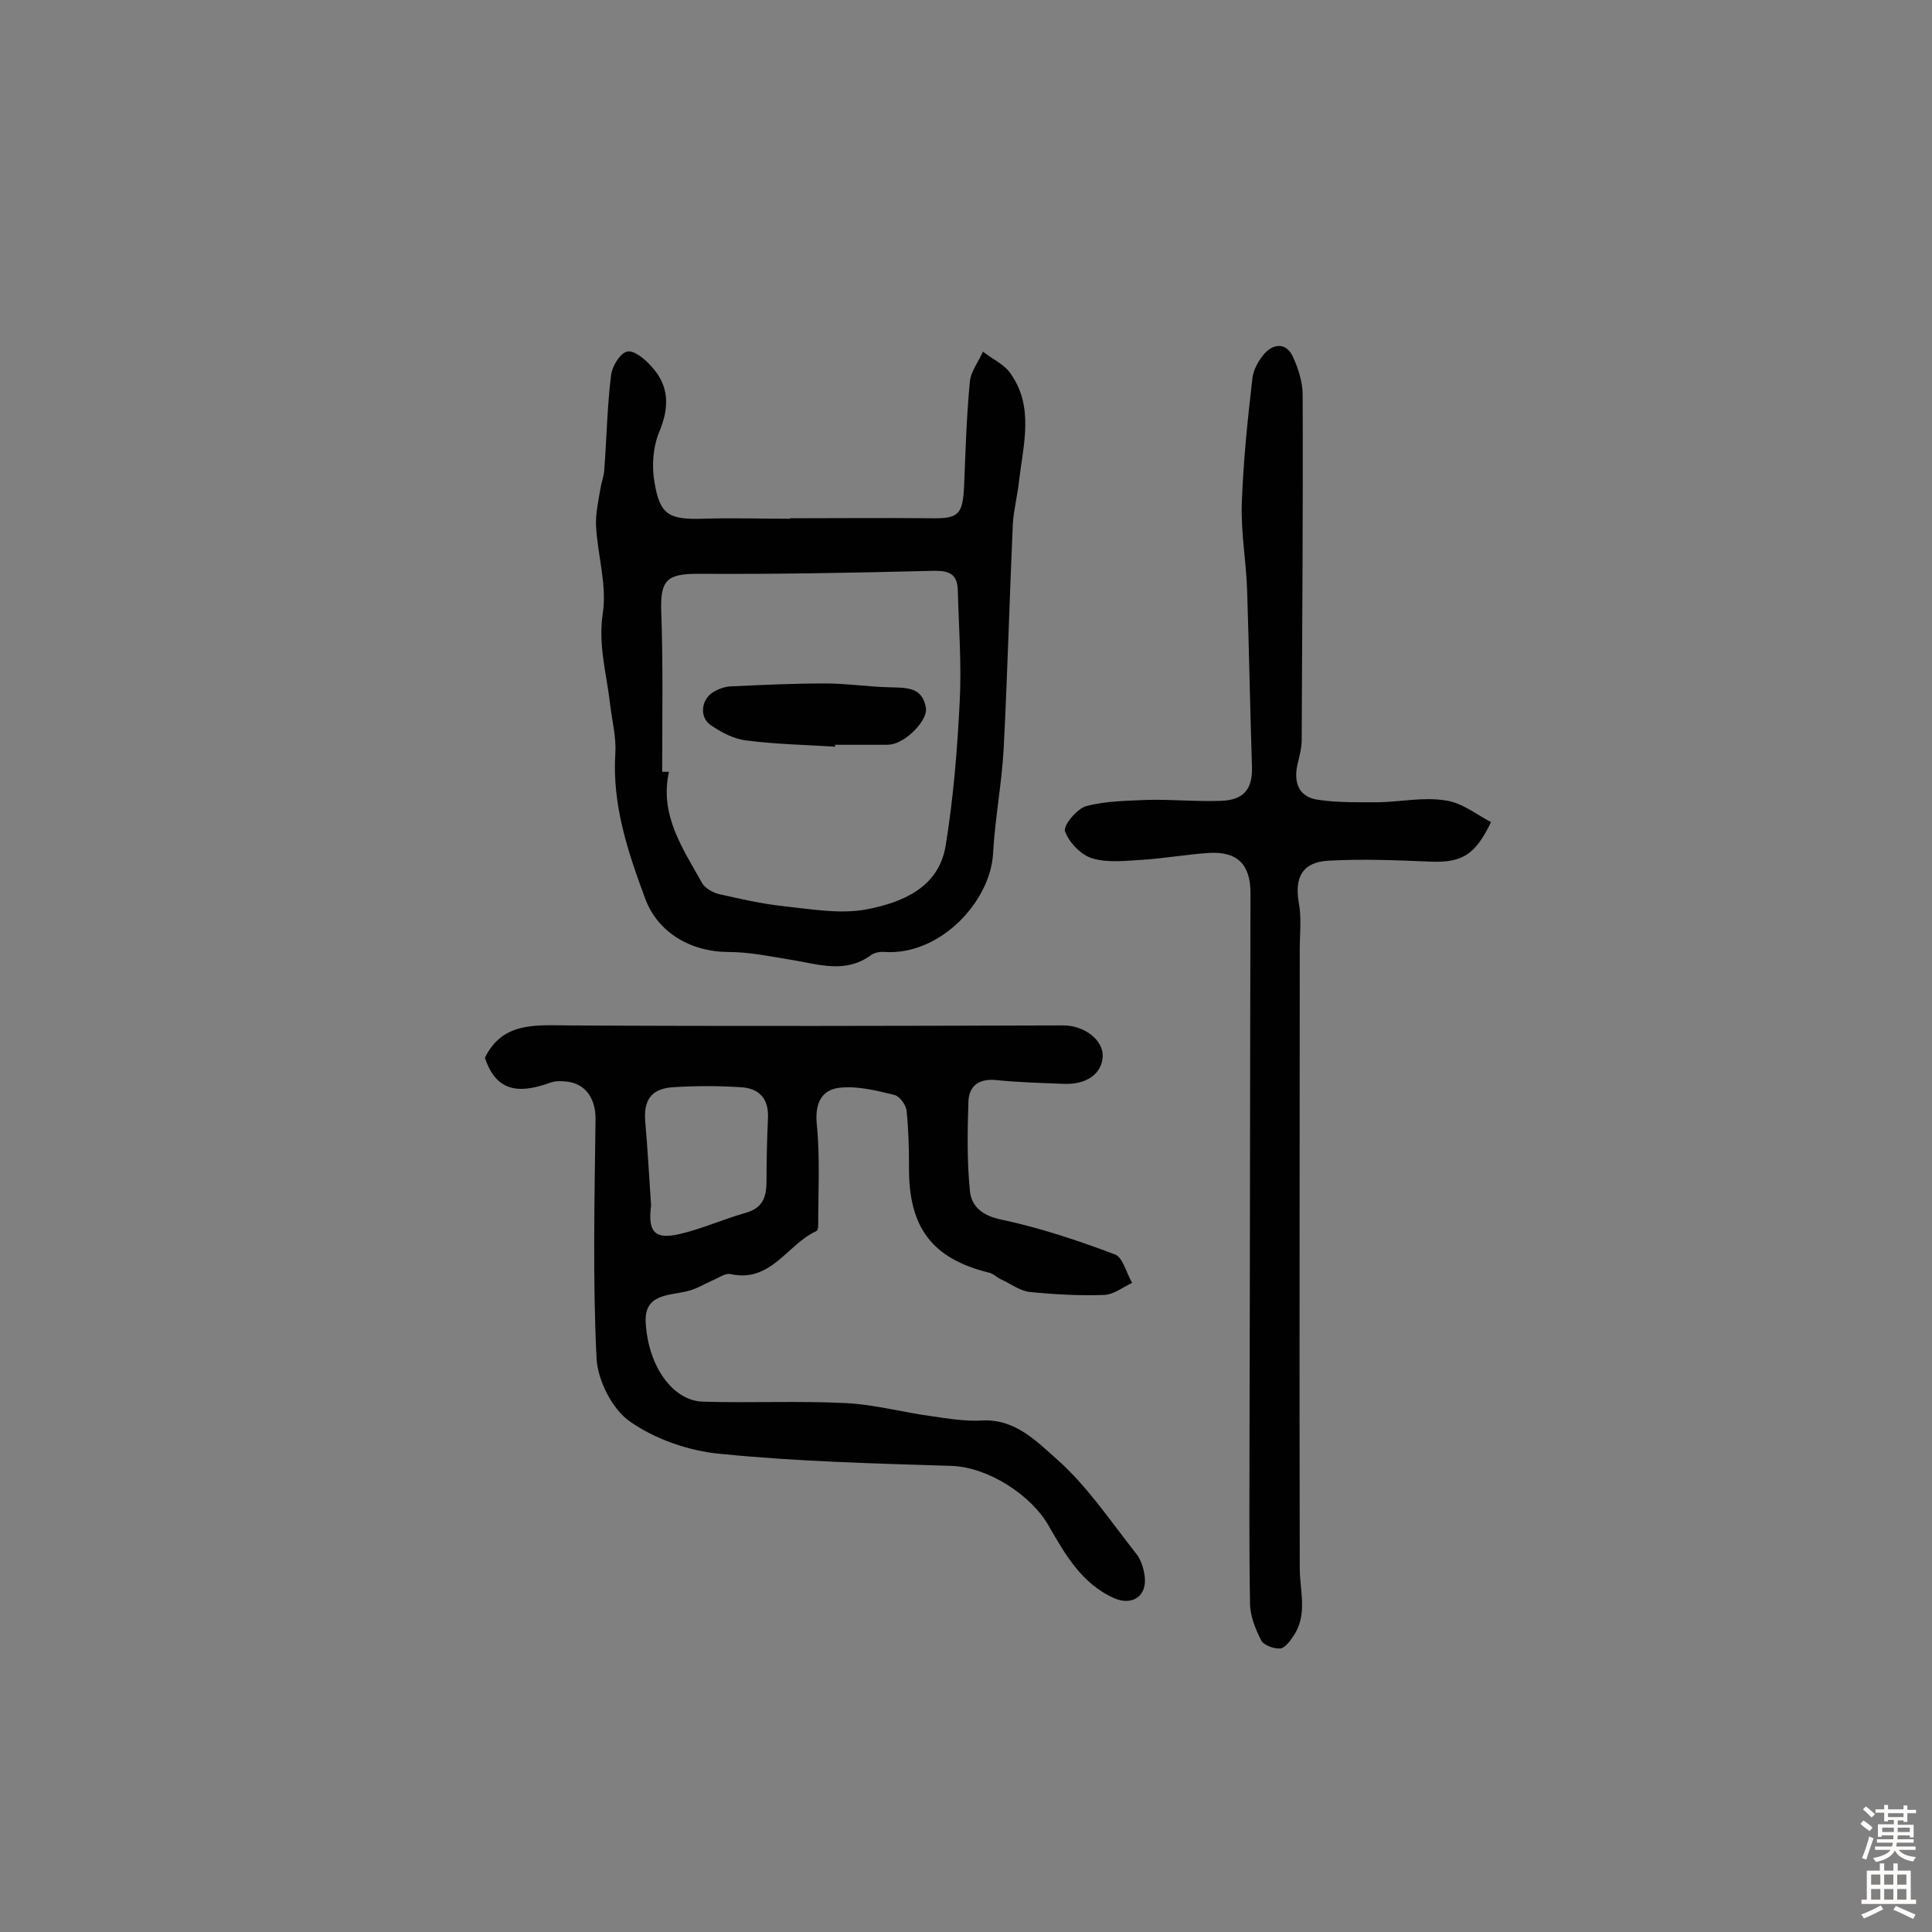
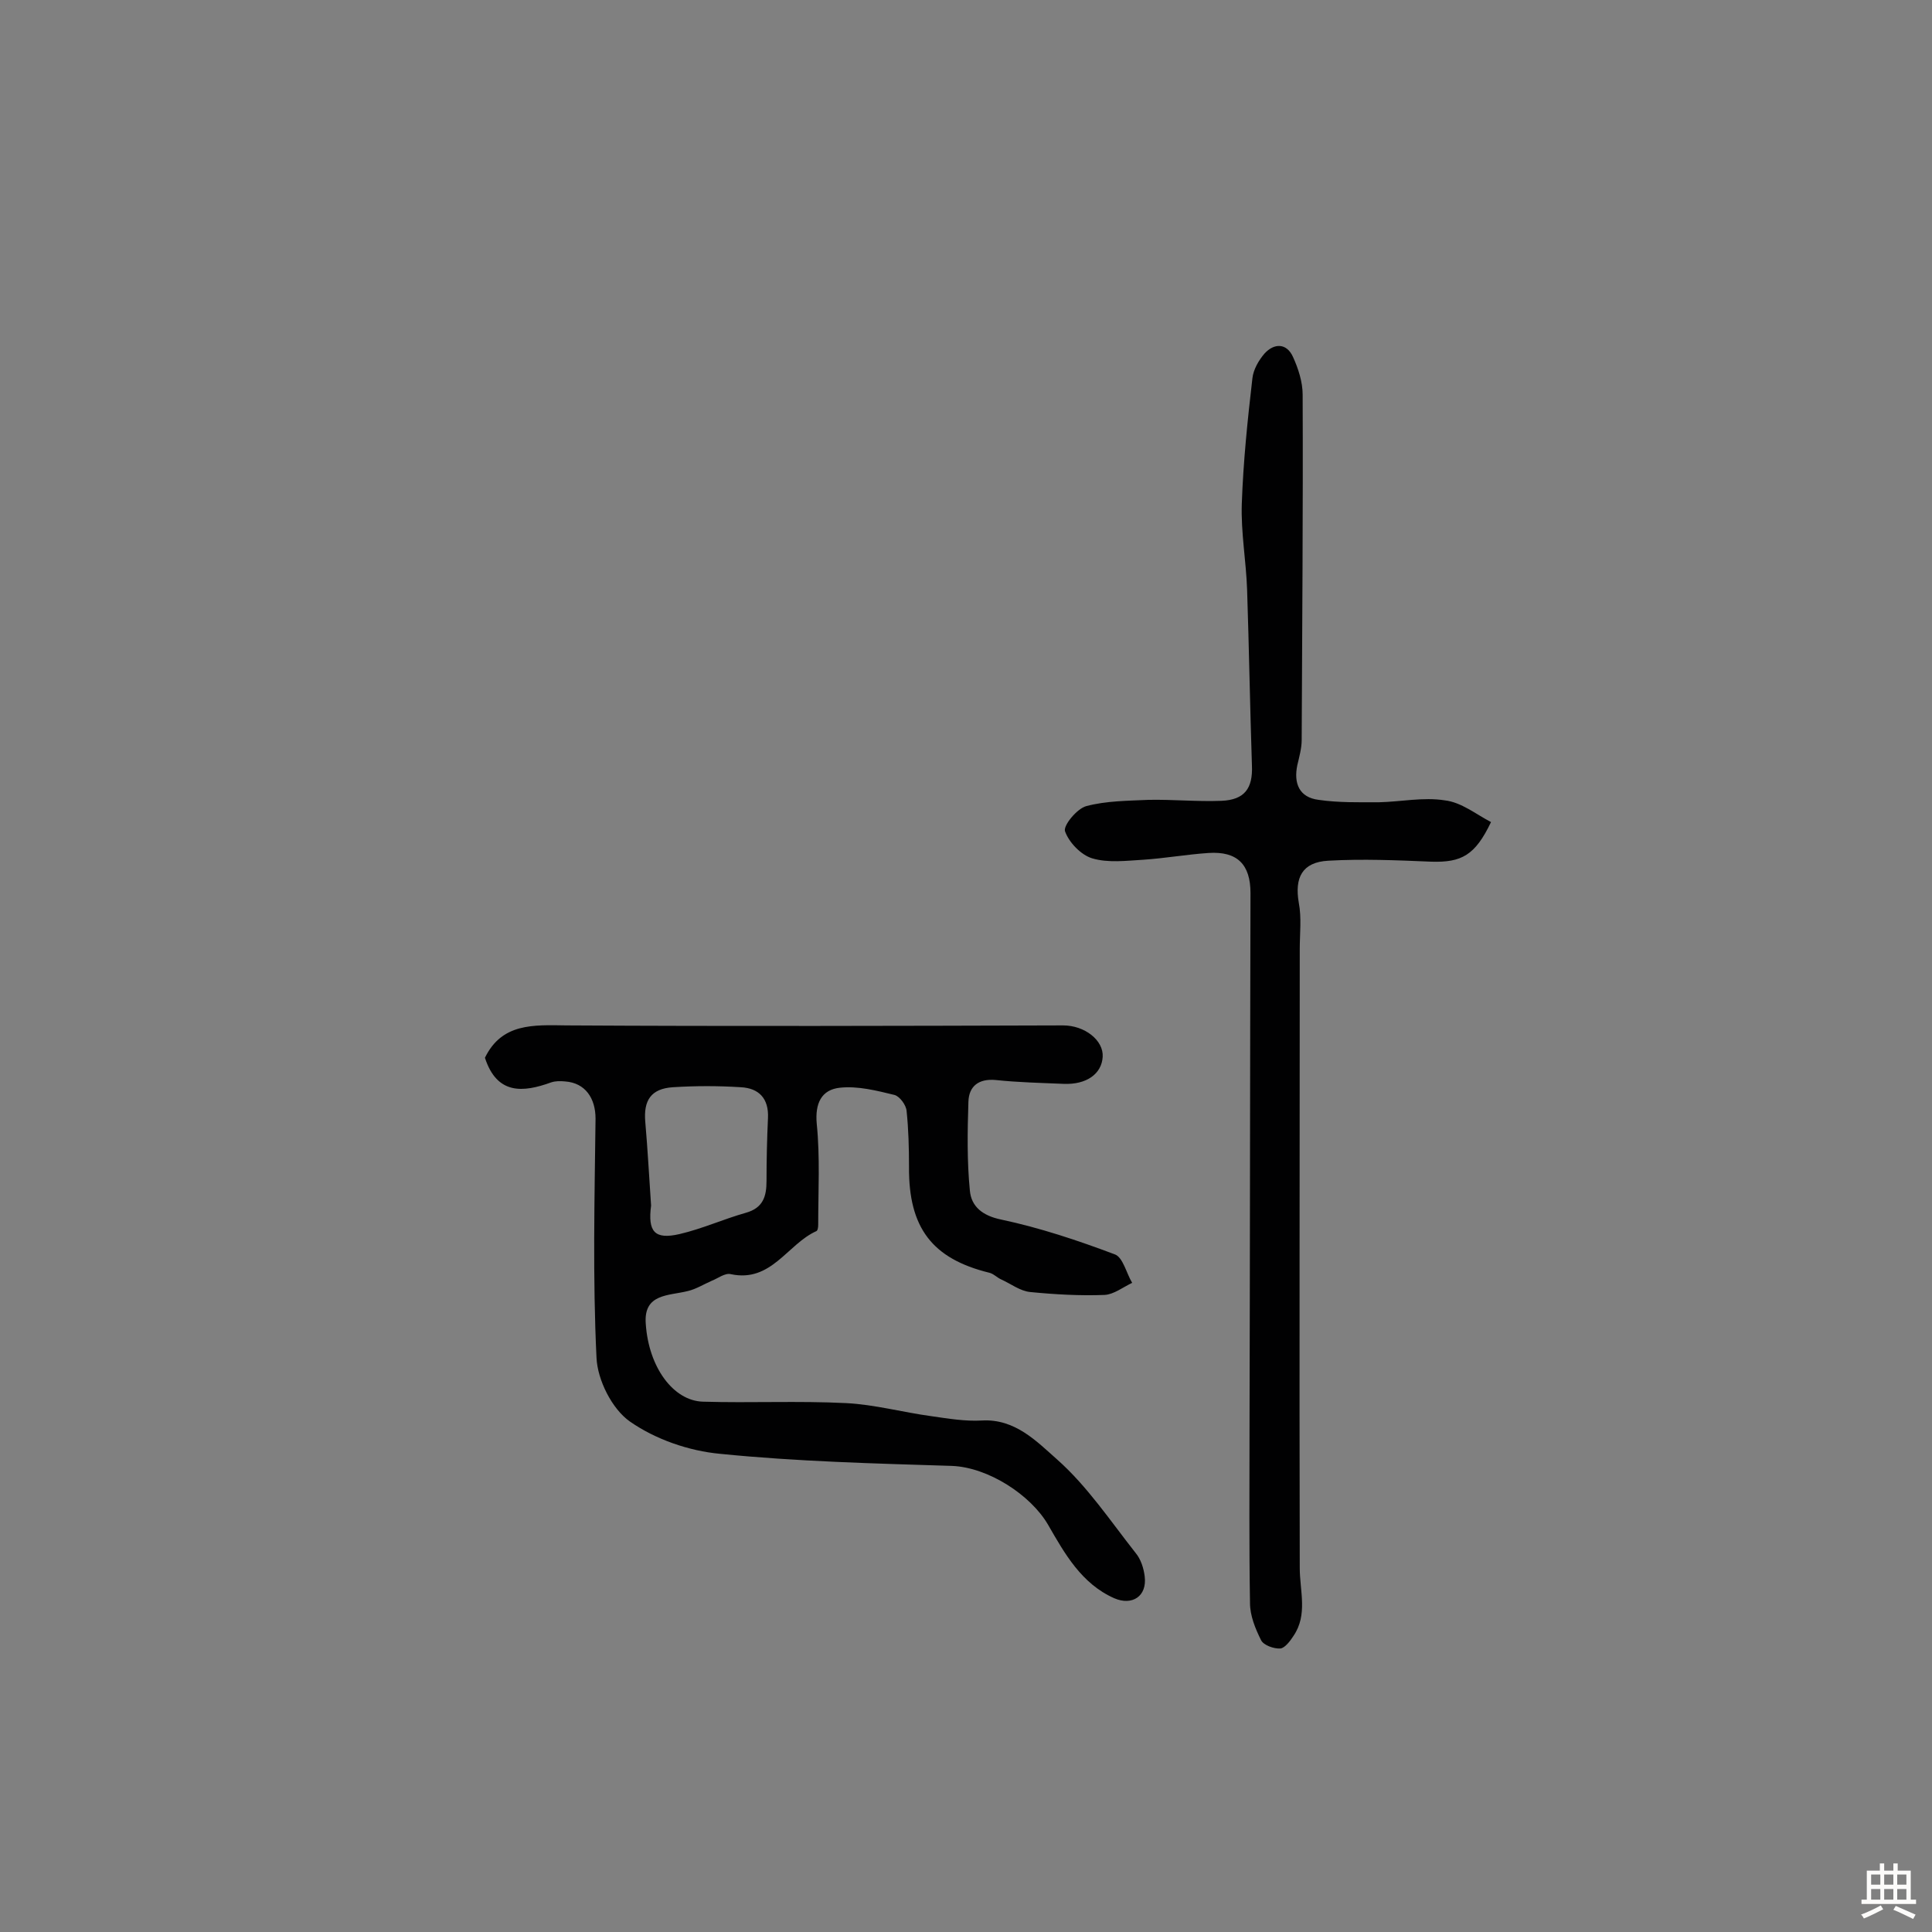
<svg xmlns="http://www.w3.org/2000/svg" enable-background="new 0 0 400 400" viewBox="0 0 400 400">
  <rect x="0" y="0" width="400" height="400" fill="#808080" stroke="none" />
  <g fill="#010102">
    <path d="m100.4 219c3.5-7.2 10-6.8 16.9-6.7 34.3.2 68.6.1 102.8 0 4.5 0 8.4 3.1 8.2 6.5-.2 3.5-3.3 5.8-8.1 5.6-4.7-.2-9.4-.3-14.1-.8-3.5-.3-5.5 1.3-5.6 4.5-.2 6.1-.3 12.3.3 18.4.3 3.3 2.6 5.2 6.5 6 8 1.7 15.8 4.3 23.5 7.2 1.7.6 2.4 3.9 3.6 5.9-1.9.9-3.8 2.4-5.7 2.5-5.1.2-10.3-.1-15.4-.6-2.1-.2-4-1.7-6-2.6-.9-.4-1.6-1.2-2.5-1.4-11.8-2.9-16.7-9.3-16.6-21.9 0-3.9-.1-7.8-.5-11.6-.1-1.2-1.4-3-2.5-3.3-3.7-.9-7.6-1.9-11.3-1.5-3.8.4-5.2 3.2-4.8 7.5.7 6.9.3 13.9.3 20.9 0 .5-.1 1.2-.4 1.3-6 2.7-9.3 10.7-17.7 8.9-1.2-.3-2.7.9-4 1.4-1.6.7-3.2 1.7-4.9 2.1-4 1-9.2.5-8.7 6.8.6 9 5.7 15.9 11.8 16.1 9.9.3 19.8-.2 29.7.3 5.9.3 11.7 1.9 17.6 2.7 3.5.5 7 1.1 10.5.9 6.9-.4 11.4 4.4 15.6 8.1 6.2 5.5 11 12.7 16.2 19.3 1.1 1.3 1.7 3.2 1.9 4.9.5 4.1-2.6 6.1-6.3 4.5-6.8-3-10.3-9.3-13.7-15.2-3.6-6.2-12.4-11.9-19.9-12.2-16-.5-32.1-.9-48-2.5-6.5-.6-13.4-3-18.7-6.7-3.7-2.6-6.7-8.6-6.9-13.2-.8-16.5-.4-33-.2-49.5 0-4.2-2.1-7.4-6.3-7.7-1-.1-2-.1-2.9.2-5.8 2.1-11.2 2.6-13.7-5.1zm34.4 30.6c-.7 5.4.7 7.1 5.9 5.9 4.7-1.1 9.1-3.1 13.7-4.4 3.6-1 4.3-3.4 4.3-6.6 0-4.3.1-8.7.3-13 .2-4.1-1.9-6.2-5.6-6.4-4.7-.3-9.4-.3-14.1 0-4.5.3-6.1 2.7-5.7 7.2.5 5.7.8 11.5 1.2 17.3z" />
-     <path d="m163.6 107.3c9.7 0 19.4-.1 29.1 0 5.7.1 6.6-.7 6.9-6.5.3-7.3.5-14.5 1.2-21.8.2-2.1 1.8-4.1 2.7-6.2 1.9 1.5 4.4 2.6 5.7 4.5 4.9 6.9 2.7 14.6 1.8 22.1-.3 3-1.1 6-1.3 9-.7 15.5-1.1 31.1-1.9 46.6-.4 7.3-1.8 14.5-2.2 21.7-.5 9.8-10.8 21.1-22.4 20.4-.9-.1-2.1.1-2.8.6-5.4 4-11 1.9-16.7 1-4.3-.7-8.6-1.6-12.9-1.6-7.7 0-14.6-4-17.2-11-3.6-9.7-6.9-19.5-6.2-30.2.2-3.3-.7-6.8-1.1-10.2-.7-6.2-2.5-12.1-1.5-18.7.9-5.9-1.1-12.1-1.4-18.2-.1-2.5.5-5.1.9-7.6.2-1.3.7-2.5.8-3.8.5-6.5.6-13.1 1.4-19.6.2-1.9 1.8-4.6 3.3-5 1.4-.4 3.8 1.6 5.1 3.1 3.7 4 3.7 8.5 1.6 13.5-1.3 3.1-1.6 7.1-1 10.4 1.1 6.8 3 7.8 10 7.6 6-.2 12 0 18 0 .1 0 .1 0 .1-.1zm-26.5 52.5h1.4c-2 9 2.9 15.9 6.9 23.1.6 1 2.2 1.9 3.4 2.2 4.4 1 8.8 2 13.3 2.5 5.7.6 11.7 1.7 17.2.7 7.3-1.4 15.1-4.4 16.5-13.3 1.6-9.8 2.4-19.8 2.9-29.8.4-7.7-.2-15.4-.4-23.1-.1-3.9-2.7-4-5.8-3.9-16 .4-32 .7-48 .6-6.4 0-7.8 1.3-7.6 7.7.4 11 .2 22.2.2 33.3z" />
    <path d="m308.7 170.2c-3.3 6.9-6.1 8.4-12.4 8.2-7.1-.3-14.2-.6-21.3-.2-5.4.3-7 3.5-6.1 8.7.6 3.1.2 6.4.2 9.6 0 42.7-.1 85.4 0 128.1 0 4.8 1.7 9.7-1.3 14.1-.7 1.1-1.8 2.5-2.7 2.6-1.4.1-3.5-.7-4-1.7-1.2-2.4-2.3-5.1-2.3-7.7-.2-11.8-.1-23.7-.1-35.5.1-37.2.1-74.4.2-111.5 0-5.9-2.7-8.7-8.7-8.3-4.5.3-9 1.1-13.5 1.4-3.5.2-7.3.7-10.6-.3-2.3-.7-4.8-3.3-5.6-5.6-.4-1.2 2.5-4.7 4.4-5.2 4.1-1.1 8.6-1.1 12.9-1.3 5-.1 10.1.4 15.1.2 4.8-.2 6.5-2.6 6.3-7.3-.4-12.1-.6-24.3-1-36.4-.2-5.9-1.3-11.9-1.1-17.8.3-8.7 1.2-17.4 2.2-26 .2-1.8 1.3-3.7 2.5-5.1 2-2.2 4.6-2.2 5.9.7 1.1 2.4 2 5.2 2 7.8.1 23.8-.1 47.7-.2 71.5 0 1.7-.5 3.5-.9 5.2-.8 3.8.4 6.7 4.4 7.2 4.1.6 8.3.5 12.5.5 4.5-.1 9.2-1.1 13.6-.4 3.5.4 6.5 2.9 9.6 4.5z" />
-     <path d="m172.9 154.6c-6.1-.4-12.3-.5-18.4-1.3-2.6-.3-5.2-1.7-7.4-3.2-2.4-1.7-1.9-5.4.7-6.9 1.1-.6 2.4-1.1 3.7-1.1 6.4-.3 12.9-.6 19.3-.6 4.5 0 9 .7 13.5.8 3.4.1 6.7-.1 7.4 4.3.4 2.5-4 7-7.1 7.5-.5.1-1 .1-1.5.1-3.4 0-6.8 0-10.2 0z" />
  </g>
-   <path d="m385.2 377.6.6-.7c.6.4 1.3.9 1.9 1.5l-.6.7c-.8-.5-1.4-1-1.9-1.5zm.3 7.1c.6-1.4 1.1-2.9 1.5-4.5.3.1.6.3.9.4-.5 1.4-1 2.9-1.5 4.4zm.2-10.1.6-.6c.7.5 1.3 1.1 1.9 1.6l-.7.7c-.6-.6-1.2-1.2-1.8-1.7zm8.4-.8h.8v.9h1.8v.7h-1.8v1.8h-.8v-.3h-1.2v.9h3.3v2.6h-.8v-.4h-2.5c0 .3 0 .6-.1.8h3.4v.7h-3.5c0 .3-.1.6-.1.8h4v.7h-3.5c.7.9 1.9 1.3 3.6 1.5-.2.2-.4.5-.6.9-1.9-.3-3.2-1.1-3.8-2.3-.5 1.1-1.8 2-3.9 2.4-.2-.3-.4-.5-.6-.8 1.9-.4 3.1-.9 3.6-1.7h-3.2v-.7h3.5c.1-.2.1-.5.2-.8h-3.3v-.7h3.4c0-.2 0-.5 0-.8h-2.4v.3h-.8v-2.6h3.3v-.9h-1.2v.3h-.8v-1.8h-1.8v-.7h1.8v-.9h.8v.9h3.2zm-4.4 5.5h2.4c0-.3 0-.6 0-.9h-2.4zm1.2-3.1h3.2v-.8h-3.2zm4.4 2.2h-2.4v.9h2.5v-.9z" fill="#fcfbfa" />
  <path d="m389.2 385.8h.9v1.5h1.9v-1.5h.9v1.5h2.7v6h1.1v.9h-11.3v-.9h1.1v-6h2.7zm.2 8.7.5.8c-1.2.6-2.5 1.3-4 1.9-.2-.3-.3-.6-.6-.8 1.6-.6 3-1.3 4.1-1.9zm-2-4.3h1.9v-2.1h-1.9zm0 3.1h1.9v-2.2h-1.9zm2.7-3.1h1.9v-2.1h-1.9zm0 3.1h1.9v-2.2h-1.9zm2.4 1.3c1.4.6 2.7 1.2 4.1 1.8l-.5.9c-1.5-.7-2.8-1.4-4.1-1.9zm2.2-6.5h-1.9v2.1h1.9zm-1.9 5.2h1.9v-2.2h-1.9z" fill="#fcfbfa" />
</svg>